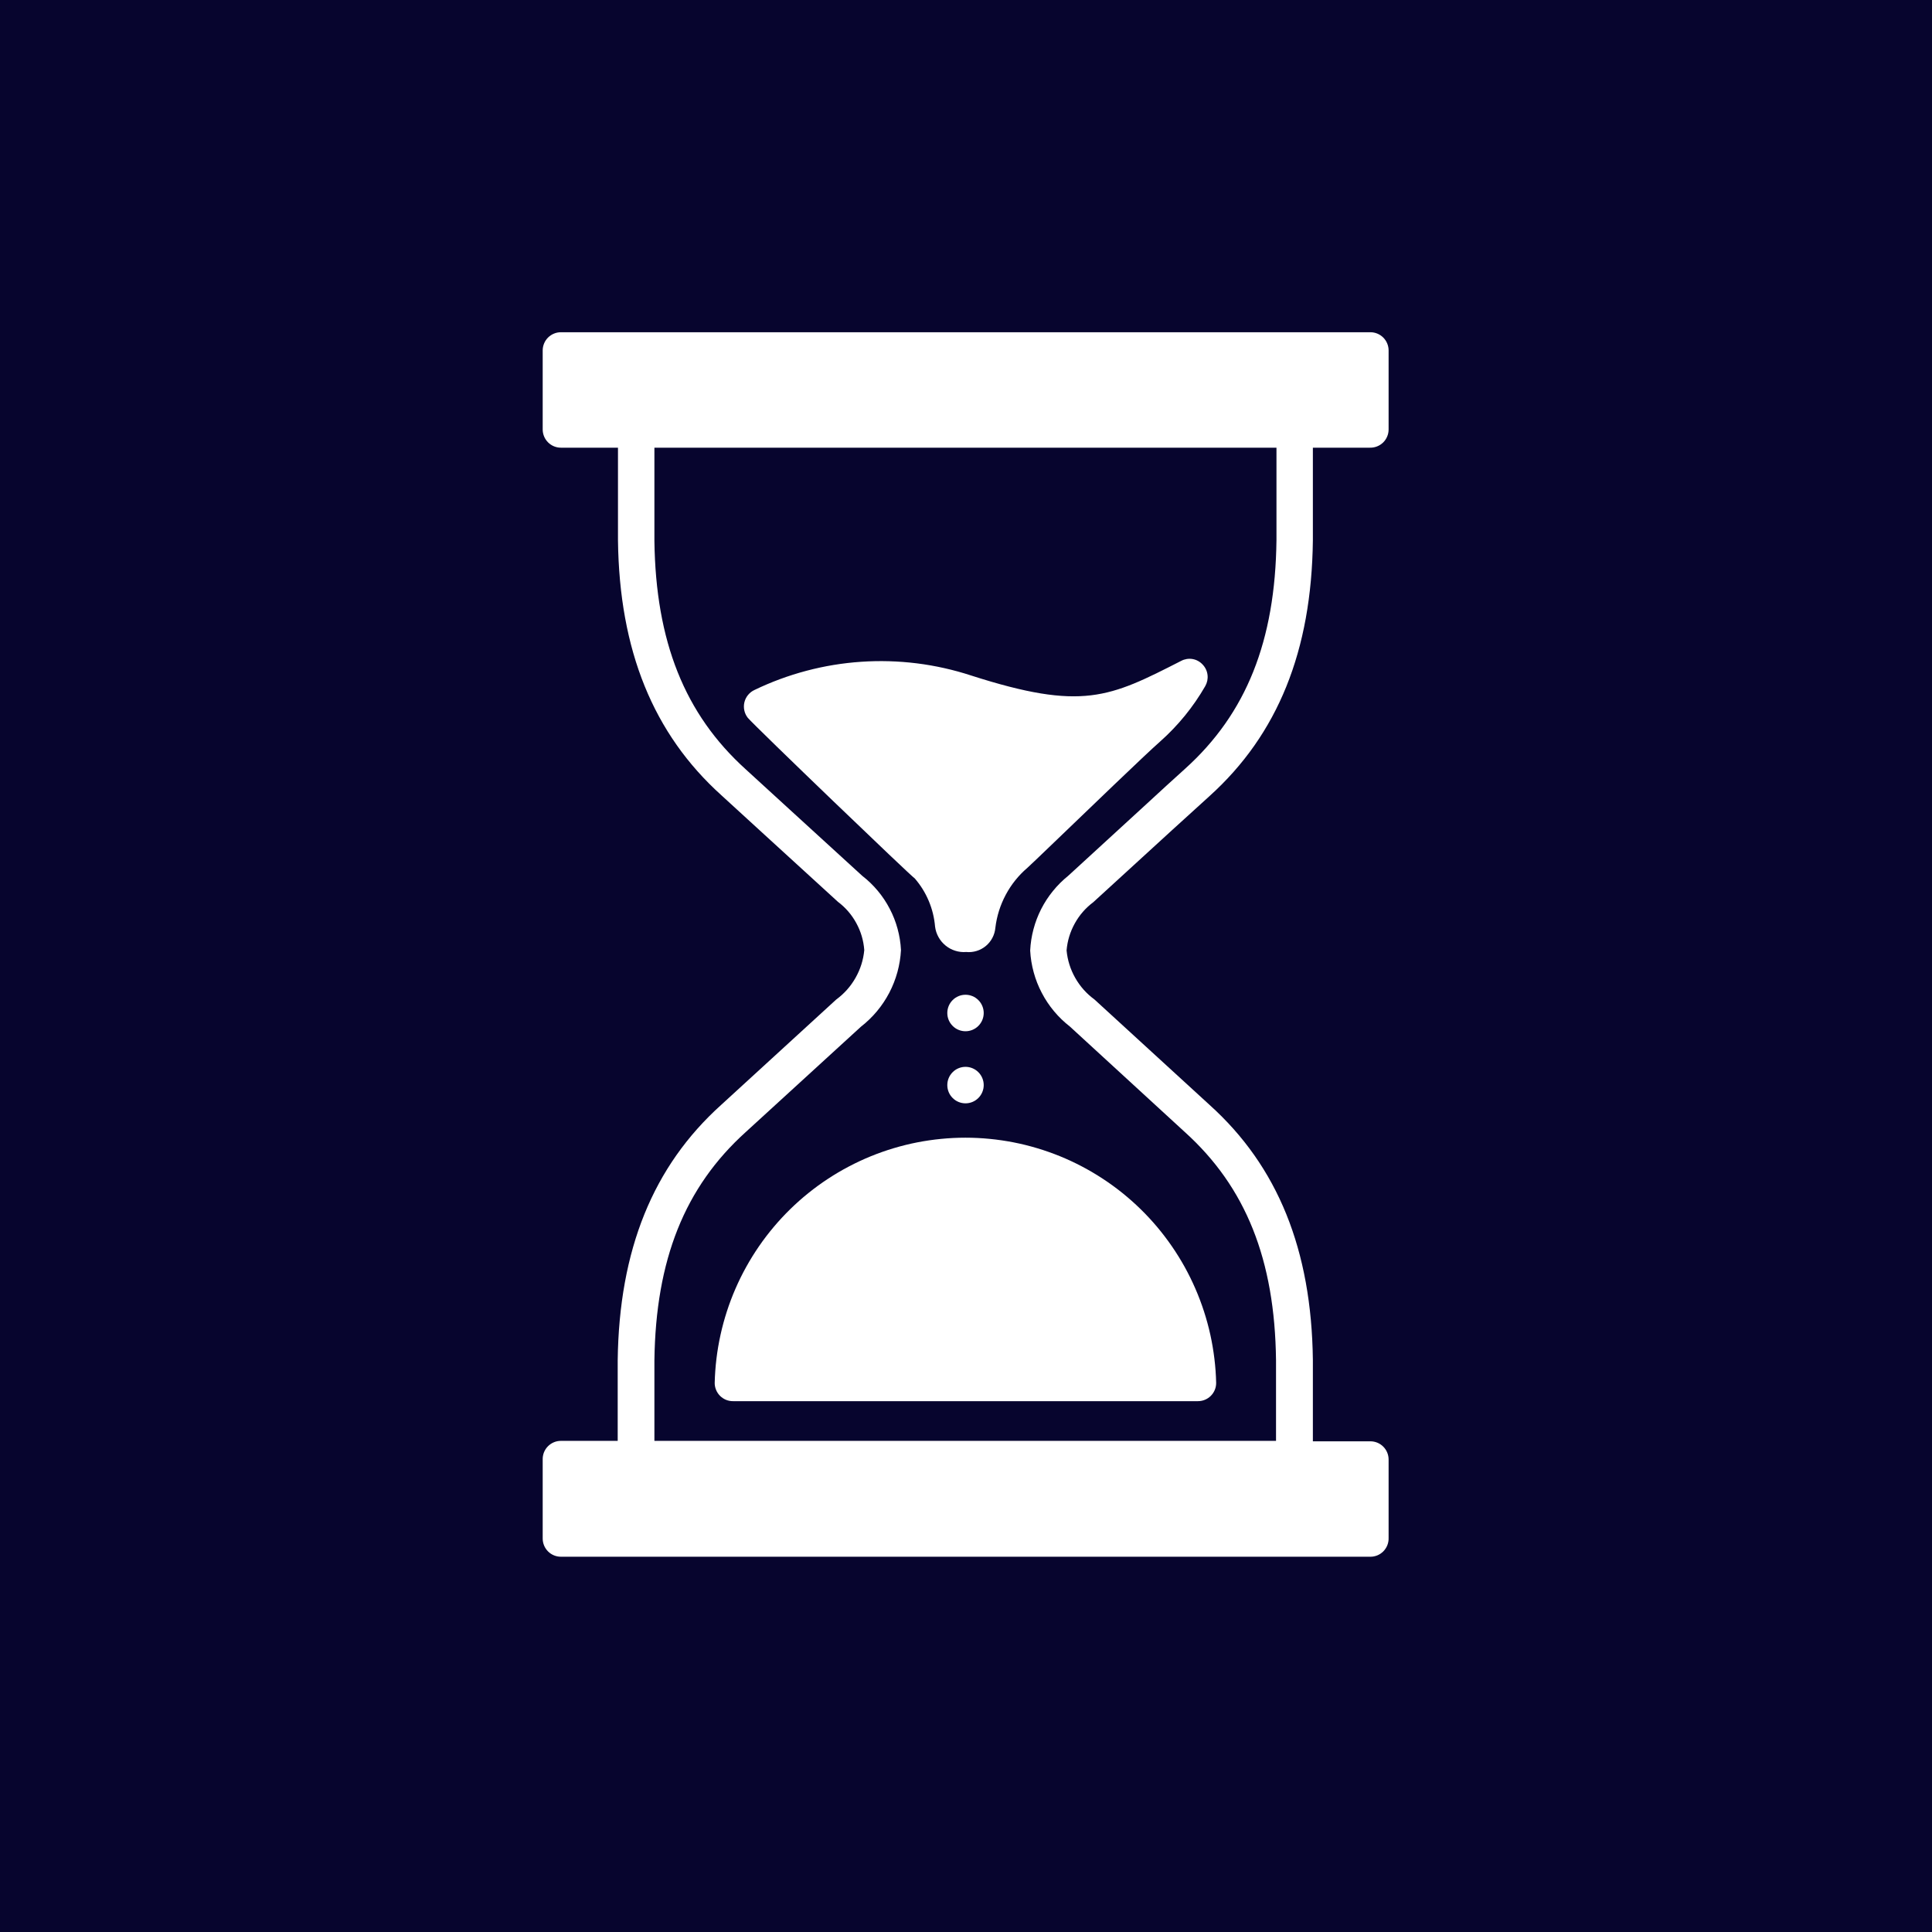
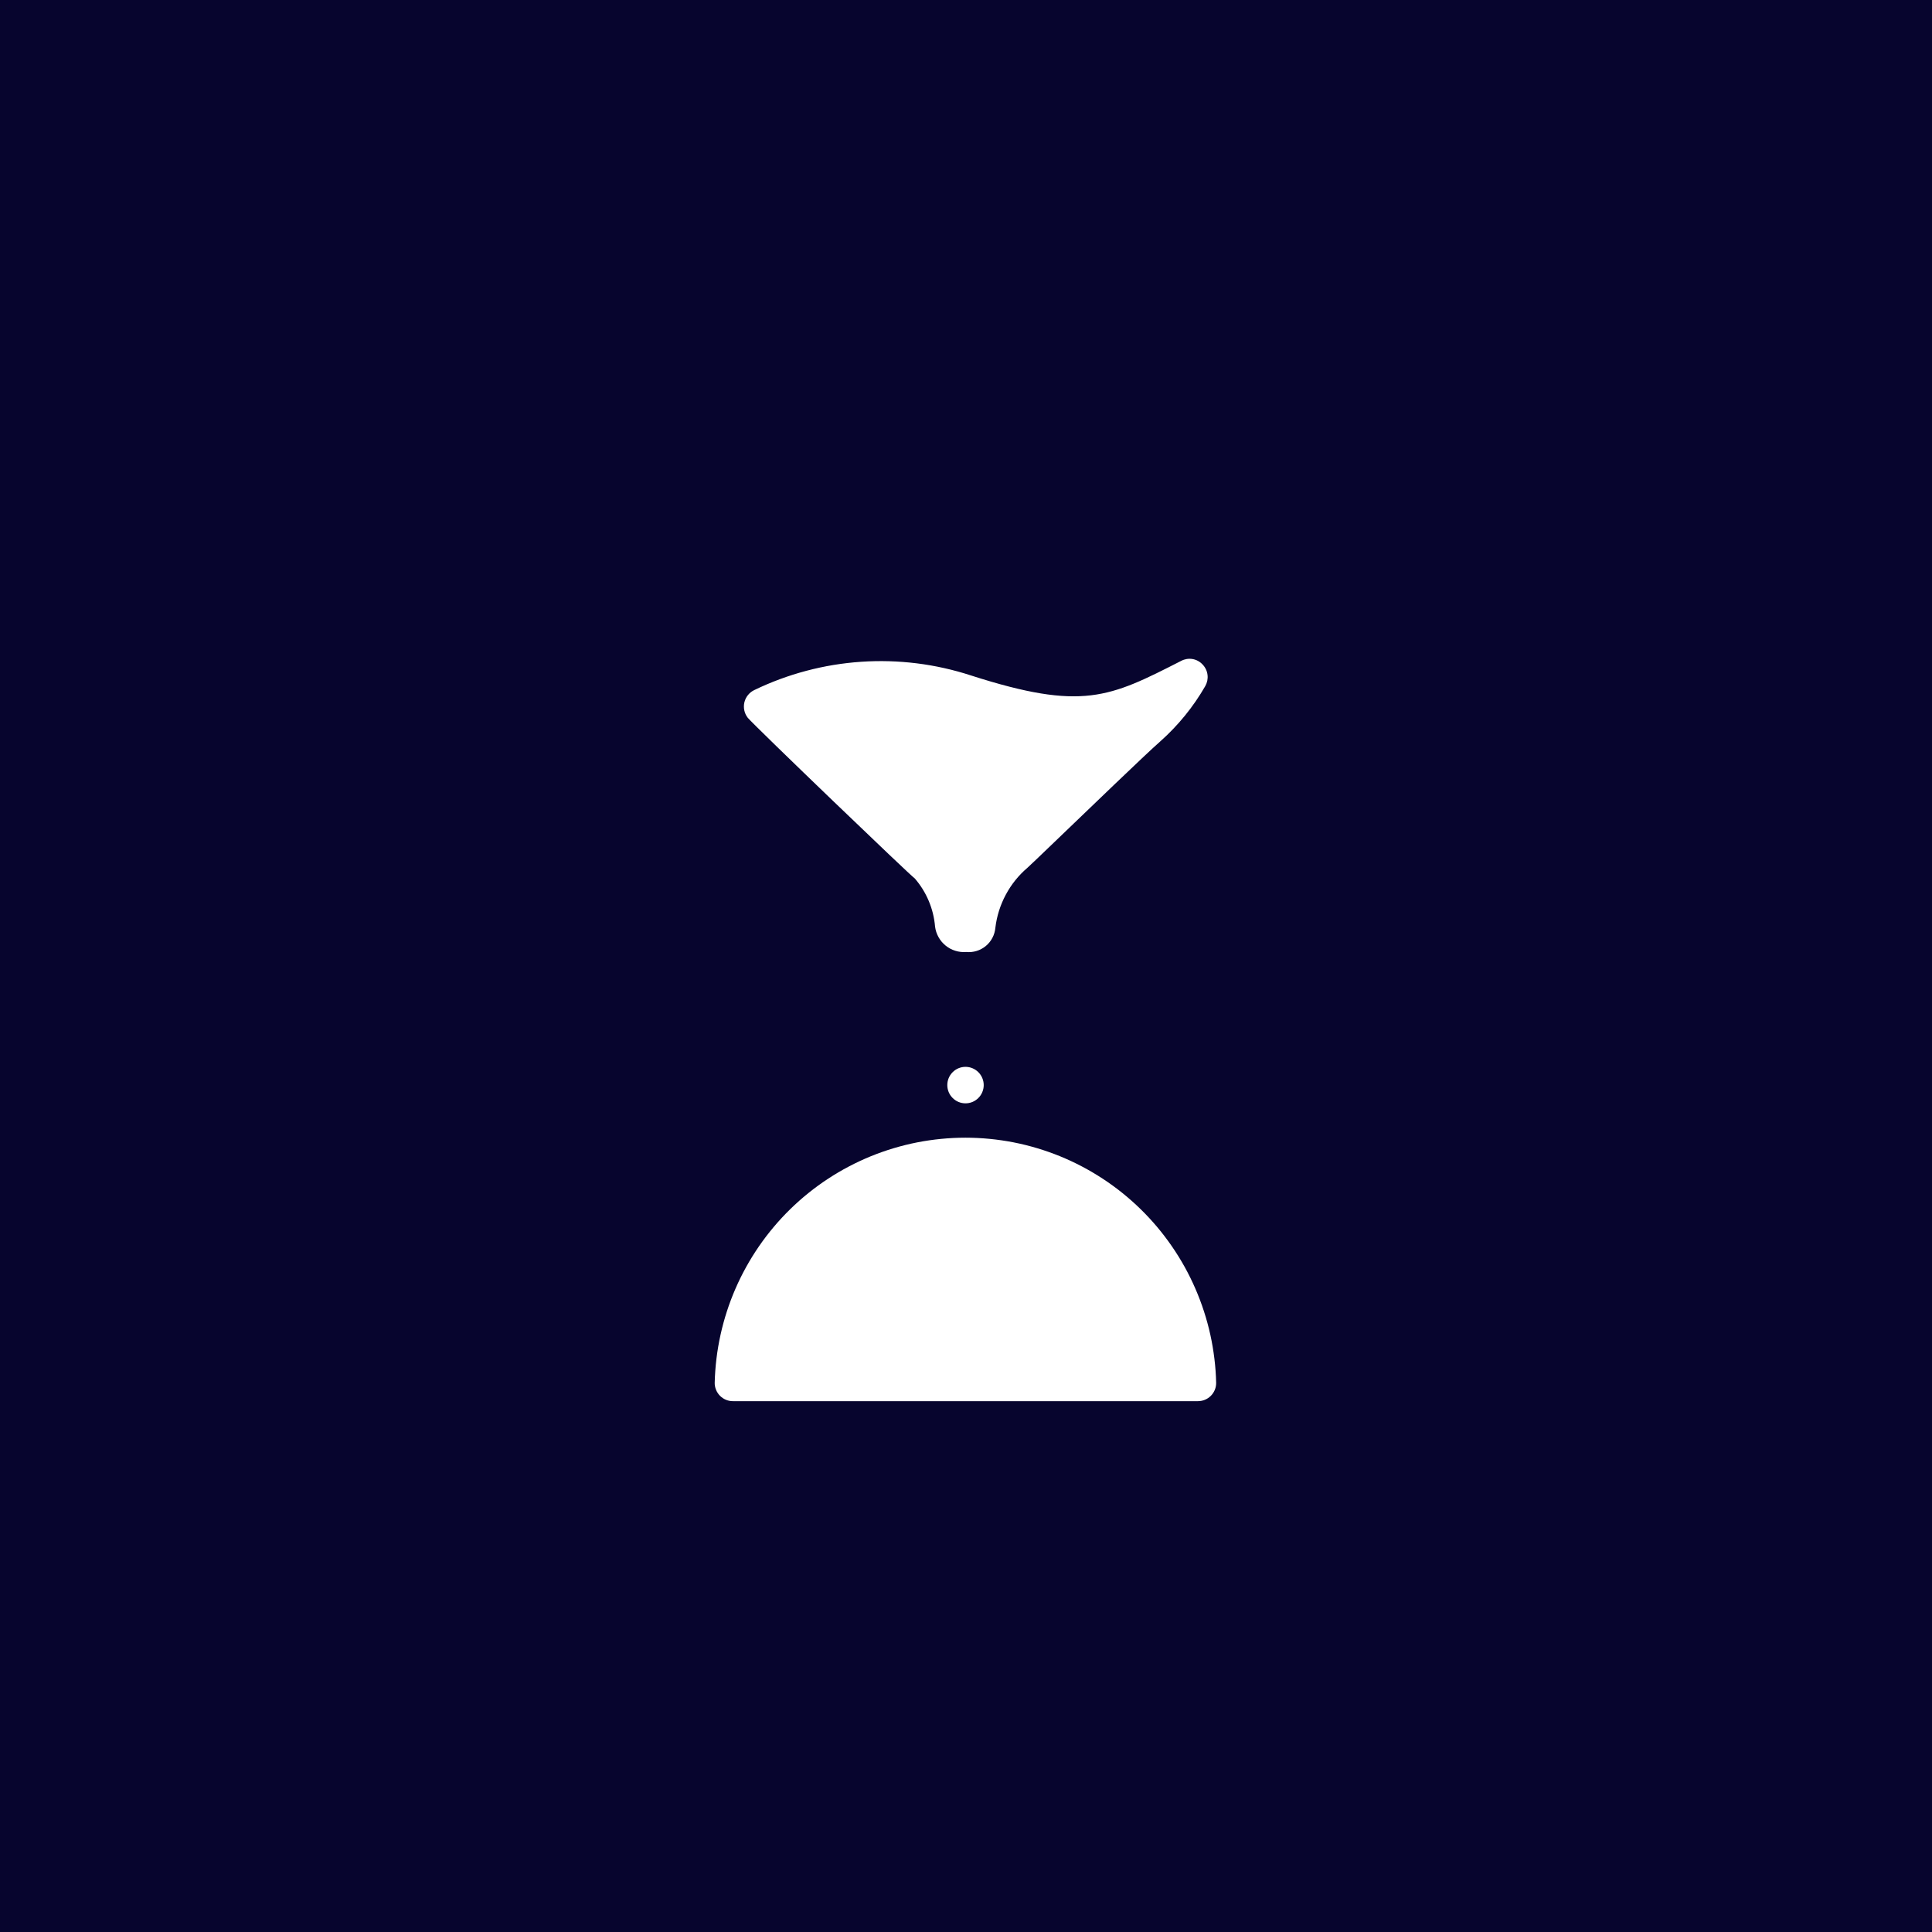
<svg xmlns="http://www.w3.org/2000/svg" width="500" zoomAndPan="magnify" viewBox="0 0 375 375" height="500" preserveAspectRatio="xMidYMid meet" version="1.0">
  <defs>
    <clipPath id="523203560c">
-       <path d="M 105.277 64.203 L 269.527 64.203 L 269.527 302.703 L 105.277 302.703 Z M 105.277 64.203 " clip-rule="nonzero" />
-     </clipPath>
+       </clipPath>
  </defs>
  <rect x="-37.5" width="450" fill="#ffffff" y="-37.5" height="450" fill-opacity="1" />
  <rect x="-37.5" width="450" fill="#ffffff" y="-37.5" height="450" fill-opacity="1" />
  <rect x="-37.5" width="450" fill="#07052e" y="-37.5" height="450" fill-opacity="1" />
-   <path fill="#ffffff" d="M 190.938 196.621 C 190.938 197.094 190.848 197.543 190.668 197.977 C 190.488 198.41 190.234 198.793 189.902 199.125 C 189.57 199.457 189.188 199.715 188.754 199.895 C 188.324 200.074 187.871 200.164 187.402 200.164 C 186.934 200.164 186.484 200.074 186.051 199.895 C 185.617 199.715 185.234 199.457 184.906 199.125 C 184.574 198.793 184.316 198.41 184.137 197.977 C 183.961 197.543 183.871 197.094 183.871 196.621 C 183.871 196.152 183.961 195.703 184.137 195.27 C 184.316 194.836 184.574 194.449 184.906 194.121 C 185.234 193.789 185.617 193.531 186.051 193.352 C 186.484 193.172 186.934 193.082 187.402 193.082 C 187.871 193.082 188.324 193.172 188.754 193.352 C 189.188 193.531 189.57 193.789 189.902 194.121 C 190.234 194.449 190.488 194.836 190.668 195.27 C 190.848 195.703 190.938 196.152 190.938 196.621 Z M 190.938 196.621 " fill-opacity="1" fill-rule="nonzero" />
  <path fill="#ffffff" d="M 190.938 210.613 C 190.938 211.086 190.848 211.535 190.668 211.969 C 190.488 212.402 190.234 212.785 189.902 213.117 C 189.57 213.449 189.188 213.707 188.754 213.887 C 188.324 214.066 187.871 214.156 187.402 214.156 C 186.934 214.156 186.484 214.066 186.051 213.887 C 185.617 213.707 185.234 213.449 184.906 213.117 C 184.574 212.785 184.316 212.402 184.137 211.969 C 183.961 211.535 183.871 211.086 183.871 210.613 C 183.871 210.145 183.961 209.695 184.137 209.262 C 184.316 208.828 184.574 208.445 184.906 208.113 C 185.234 207.781 185.617 207.523 186.051 207.344 C 186.484 207.164 186.934 207.074 187.402 207.074 C 187.871 207.074 188.324 207.164 188.754 207.344 C 189.188 207.523 189.57 207.781 189.902 208.113 C 190.234 208.445 190.488 208.828 190.668 209.262 C 190.848 209.695 190.938 210.145 190.938 210.613 Z M 190.938 210.613 " fill-opacity="1" fill-rule="nonzero" />
  <g clip-path="url(#523203560c)">
-     <path fill="#ffffff" d="M 212.195 175.125 L 227.461 161.16 L 234.785 154.504 C 248.016 142.551 254.574 126.348 254.828 104.906 L 254.828 86.895 L 265.91 86.895 C 266.387 86.902 266.844 86.824 267.289 86.648 C 267.73 86.473 268.121 86.219 268.465 85.887 C 268.805 85.555 269.066 85.168 269.25 84.727 C 269.438 84.289 269.527 83.828 269.527 83.352 L 269.527 68.027 C 269.527 67.559 269.438 67.105 269.258 66.672 C 269.078 66.238 268.824 65.855 268.492 65.523 C 268.16 65.191 267.781 64.938 267.348 64.758 C 266.914 64.578 266.465 64.488 265.996 64.488 L 108.867 64.488 C 108.398 64.488 107.949 64.578 107.516 64.758 C 107.082 64.938 106.703 65.191 106.371 65.523 C 106.039 65.855 105.785 66.238 105.605 66.672 C 105.426 67.105 105.336 67.559 105.336 68.027 L 105.336 83.352 C 105.336 83.82 105.426 84.273 105.605 84.707 C 105.785 85.141 106.039 85.523 106.371 85.855 C 106.703 86.188 107.082 86.445 107.516 86.625 C 107.949 86.805 108.398 86.895 108.867 86.895 L 119.949 86.895 L 119.949 104.852 C 120.203 126.234 126.793 142.438 140.023 154.363 L 148.504 162.125 L 162.637 175.039 C 164.125 176.16 165.316 177.539 166.207 179.172 C 167.102 180.809 167.617 182.555 167.754 184.414 C 167.574 186.332 167.004 188.129 166.055 189.801 C 165.102 191.477 163.852 192.879 162.301 194.016 L 139.965 214.469 C 126.734 226.391 120.176 242.594 119.895 264.035 L 119.895 279.672 L 108.867 279.672 C 108.395 279.672 107.934 279.762 107.496 279.949 C 107.059 280.133 106.672 280.398 106.34 280.738 C 106.008 281.078 105.754 281.473 105.578 281.914 C 105.406 282.359 105.324 282.82 105.336 283.297 L 105.336 298.621 C 105.336 299.09 105.426 299.543 105.605 299.977 C 105.785 300.41 106.039 300.793 106.371 301.125 C 106.703 301.457 107.082 301.711 107.516 301.891 C 107.949 302.07 108.398 302.16 108.867 302.16 L 265.91 302.16 C 266.148 302.168 266.387 302.148 266.621 302.105 C 266.855 302.062 267.086 301.996 267.309 301.91 C 267.531 301.82 267.742 301.711 267.941 301.578 C 268.141 301.445 268.324 301.293 268.496 301.125 C 268.664 300.957 268.812 300.77 268.945 300.57 C 269.078 300.371 269.188 300.16 269.277 299.938 C 269.367 299.715 269.43 299.484 269.473 299.25 C 269.516 299.012 269.535 298.773 269.527 298.535 L 269.527 283.297 C 269.527 282.828 269.438 282.375 269.258 281.941 C 269.078 281.508 268.824 281.125 268.492 280.793 C 268.16 280.461 267.781 280.207 267.348 280.027 C 266.914 279.848 266.465 279.758 265.996 279.758 L 254.828 279.758 L 254.828 263.98 C 254.574 242.594 248.016 226.391 234.785 214.469 L 212.422 193.988 C 210.883 192.863 209.645 191.469 208.703 189.809 C 207.762 188.152 207.203 186.371 207.023 184.473 C 207.18 182.613 207.711 180.871 208.613 179.242 C 209.512 177.613 210.707 176.242 212.195 175.125 Z M 199.957 184.5 C 200.031 185.934 200.262 187.348 200.641 188.73 C 201.02 190.117 201.543 191.449 202.211 192.719 C 202.875 193.992 203.668 195.18 204.59 196.285 C 205.512 197.387 206.539 198.375 207.672 199.258 L 229.949 219.707 C 241.824 230.414 247.449 244.52 247.676 264.035 L 247.676 279.672 L 127.02 279.672 L 127.02 264.062 C 127.273 244.52 132.898 230.414 144.773 219.707 L 167.105 199.285 C 168.246 198.398 169.281 197.398 170.211 196.289 C 171.137 195.176 171.938 193.98 172.609 192.699 C 173.277 191.414 173.805 190.074 174.188 188.68 C 174.57 187.281 174.801 185.859 174.879 184.414 C 174.809 183.012 174.59 181.633 174.219 180.281 C 173.852 178.926 173.344 177.625 172.691 176.383 C 172.043 175.137 171.27 173.977 170.371 172.902 C 169.473 171.824 168.469 170.855 167.359 169.996 L 153.227 157.082 L 144.742 149.32 C 132.898 138.613 127.273 124.508 127.02 104.992 L 127.02 86.895 L 247.762 86.895 L 247.762 104.852 C 247.535 124.395 241.91 138.5 230.035 149.207 C 227.574 151.418 225.145 153.652 222.684 155.922 L 207.332 169.996 C 206.242 170.875 205.254 171.859 204.371 172.949 C 203.488 174.035 202.727 175.203 202.09 176.453 C 201.453 177.703 200.957 179.008 200.598 180.363 C 200.238 181.719 200.023 183.098 199.957 184.5 Z M 199.957 184.5 " fill-opacity="1" fill-rule="nonzero" />
-   </g>
+     </g>
  <path fill="#ffffff" d="M 233.938 133.176 C 234.125 132.844 234.258 132.492 234.336 132.121 C 234.41 131.746 234.426 131.371 234.379 130.992 C 234.336 130.617 234.23 130.254 234.066 129.91 C 233.902 129.566 233.691 129.258 233.426 128.984 C 233.168 128.703 232.871 128.473 232.535 128.289 C 232.203 128.105 231.848 127.984 231.469 127.918 C 231.094 127.855 230.719 127.852 230.34 127.914 C 229.965 127.977 229.609 128.094 229.273 128.273 C 215.336 135.383 210.105 138.047 188.477 131.109 C 185.043 129.988 181.535 129.203 177.953 128.754 C 174.367 128.309 170.773 128.207 167.172 128.449 C 163.566 128.691 160.02 129.273 156.527 130.199 C 153.039 131.121 149.664 132.367 146.41 133.941 C 146.172 134.055 145.949 134.191 145.738 134.355 C 145.531 134.52 145.344 134.707 145.176 134.914 C 145.012 135.117 144.867 135.34 144.75 135.578 C 144.633 135.816 144.547 136.066 144.484 136.324 C 144.422 136.582 144.391 136.844 144.391 137.109 C 144.387 137.375 144.414 137.637 144.473 137.898 C 144.527 138.156 144.613 138.406 144.727 138.648 C 144.84 138.887 144.977 139.113 145.141 139.32 C 146.496 140.938 177.254 170.48 177.535 170.48 C 178.676 171.793 179.586 173.25 180.262 174.852 C 180.938 176.453 181.348 178.121 181.496 179.855 C 181.539 180.211 181.621 180.562 181.73 180.902 C 181.844 181.246 181.988 181.574 182.164 181.891 C 182.336 182.203 182.539 182.5 182.77 182.777 C 183.004 183.051 183.258 183.305 183.535 183.531 C 183.816 183.758 184.113 183.957 184.43 184.129 C 184.746 184.297 185.078 184.438 185.422 184.543 C 185.762 184.652 186.113 184.723 186.473 184.766 C 186.828 184.805 187.188 184.812 187.543 184.781 C 187.883 184.816 188.223 184.816 188.562 184.781 C 188.906 184.746 189.238 184.68 189.562 184.578 C 189.891 184.48 190.203 184.348 190.504 184.184 C 190.805 184.023 191.086 183.832 191.352 183.613 C 191.613 183.395 191.852 183.152 192.066 182.887 C 192.281 182.621 192.469 182.336 192.625 182.031 C 192.785 181.73 192.914 181.414 193.008 181.086 C 193.105 180.758 193.168 180.422 193.199 180.082 C 193.473 177.82 194.145 175.684 195.215 173.676 C 196.289 171.664 197.691 169.922 199.418 168.441 C 199.898 168.016 201.879 166.117 204.562 163.539 C 211.18 157.195 222.203 146.543 225.23 143.883 C 228.707 140.785 231.609 137.215 233.938 133.176 Z M 233.938 133.176 " fill-opacity="1" fill-rule="nonzero" />
  <path fill="#ffffff" d="M 138.723 268.34 C 138.715 268.578 138.734 268.816 138.777 269.051 C 138.82 269.285 138.883 269.516 138.973 269.734 C 139.059 269.957 139.168 270.168 139.301 270.367 C 139.43 270.566 139.578 270.75 139.746 270.922 C 139.914 271.09 140.098 271.242 140.293 271.371 C 140.492 271.504 140.703 271.617 140.922 271.707 C 141.145 271.797 141.371 271.863 141.605 271.906 C 141.84 271.949 142.074 271.969 142.312 271.965 L 232.523 271.965 C 232.992 271.965 233.441 271.875 233.875 271.695 C 234.309 271.516 234.691 271.262 235.02 270.93 C 235.352 270.598 235.609 270.215 235.789 269.781 C 235.969 269.348 236.055 268.895 236.055 268.426 C 236.02 266.855 235.906 265.285 235.715 263.727 C 235.527 262.164 235.262 260.613 234.926 259.078 C 234.586 257.543 234.176 256.027 233.688 254.531 C 233.203 253.035 232.648 251.566 232.02 250.125 C 231.395 248.684 230.699 247.273 229.938 245.898 C 229.172 244.523 228.348 243.191 227.453 241.895 C 226.562 240.602 225.609 239.352 224.598 238.148 C 223.586 236.949 222.52 235.797 221.395 234.699 C 220.273 233.602 219.098 232.559 217.875 231.574 C 216.648 230.59 215.383 229.664 214.066 228.805 C 212.754 227.941 211.402 227.145 210.012 226.414 C 208.625 225.684 207.203 225.02 205.746 224.426 C 204.293 223.836 202.812 223.312 201.309 222.863 C 199.805 222.414 198.285 222.035 196.742 221.734 C 195.203 221.434 193.652 221.207 192.09 221.055 C 190.523 220.902 188.961 220.824 187.391 220.824 C 185.82 220.824 184.254 220.902 182.691 221.055 C 181.129 221.207 179.578 221.434 178.035 221.734 C 176.496 222.035 174.973 222.414 173.469 222.863 C 171.965 223.312 170.484 223.836 169.031 224.426 C 167.578 225.02 166.156 225.684 164.766 226.414 C 163.375 227.145 162.023 227.941 160.711 228.805 C 159.398 229.664 158.129 230.59 156.906 231.574 C 155.68 232.559 154.508 233.602 153.383 234.699 C 152.262 235.797 151.191 236.949 150.18 238.152 C 149.168 239.352 148.215 240.602 147.324 241.895 C 146.434 243.191 145.605 244.523 144.844 245.898 C 144.078 247.273 143.383 248.684 142.758 250.125 C 142.129 251.566 141.574 253.035 141.09 254.531 C 140.605 256.027 140.191 257.543 139.855 259.078 C 139.516 260.613 139.25 262.164 139.062 263.727 C 138.875 265.285 138.762 266.855 138.723 268.426 Z M 138.723 268.34 " fill-opacity="1" fill-rule="nonzero" />
</svg>